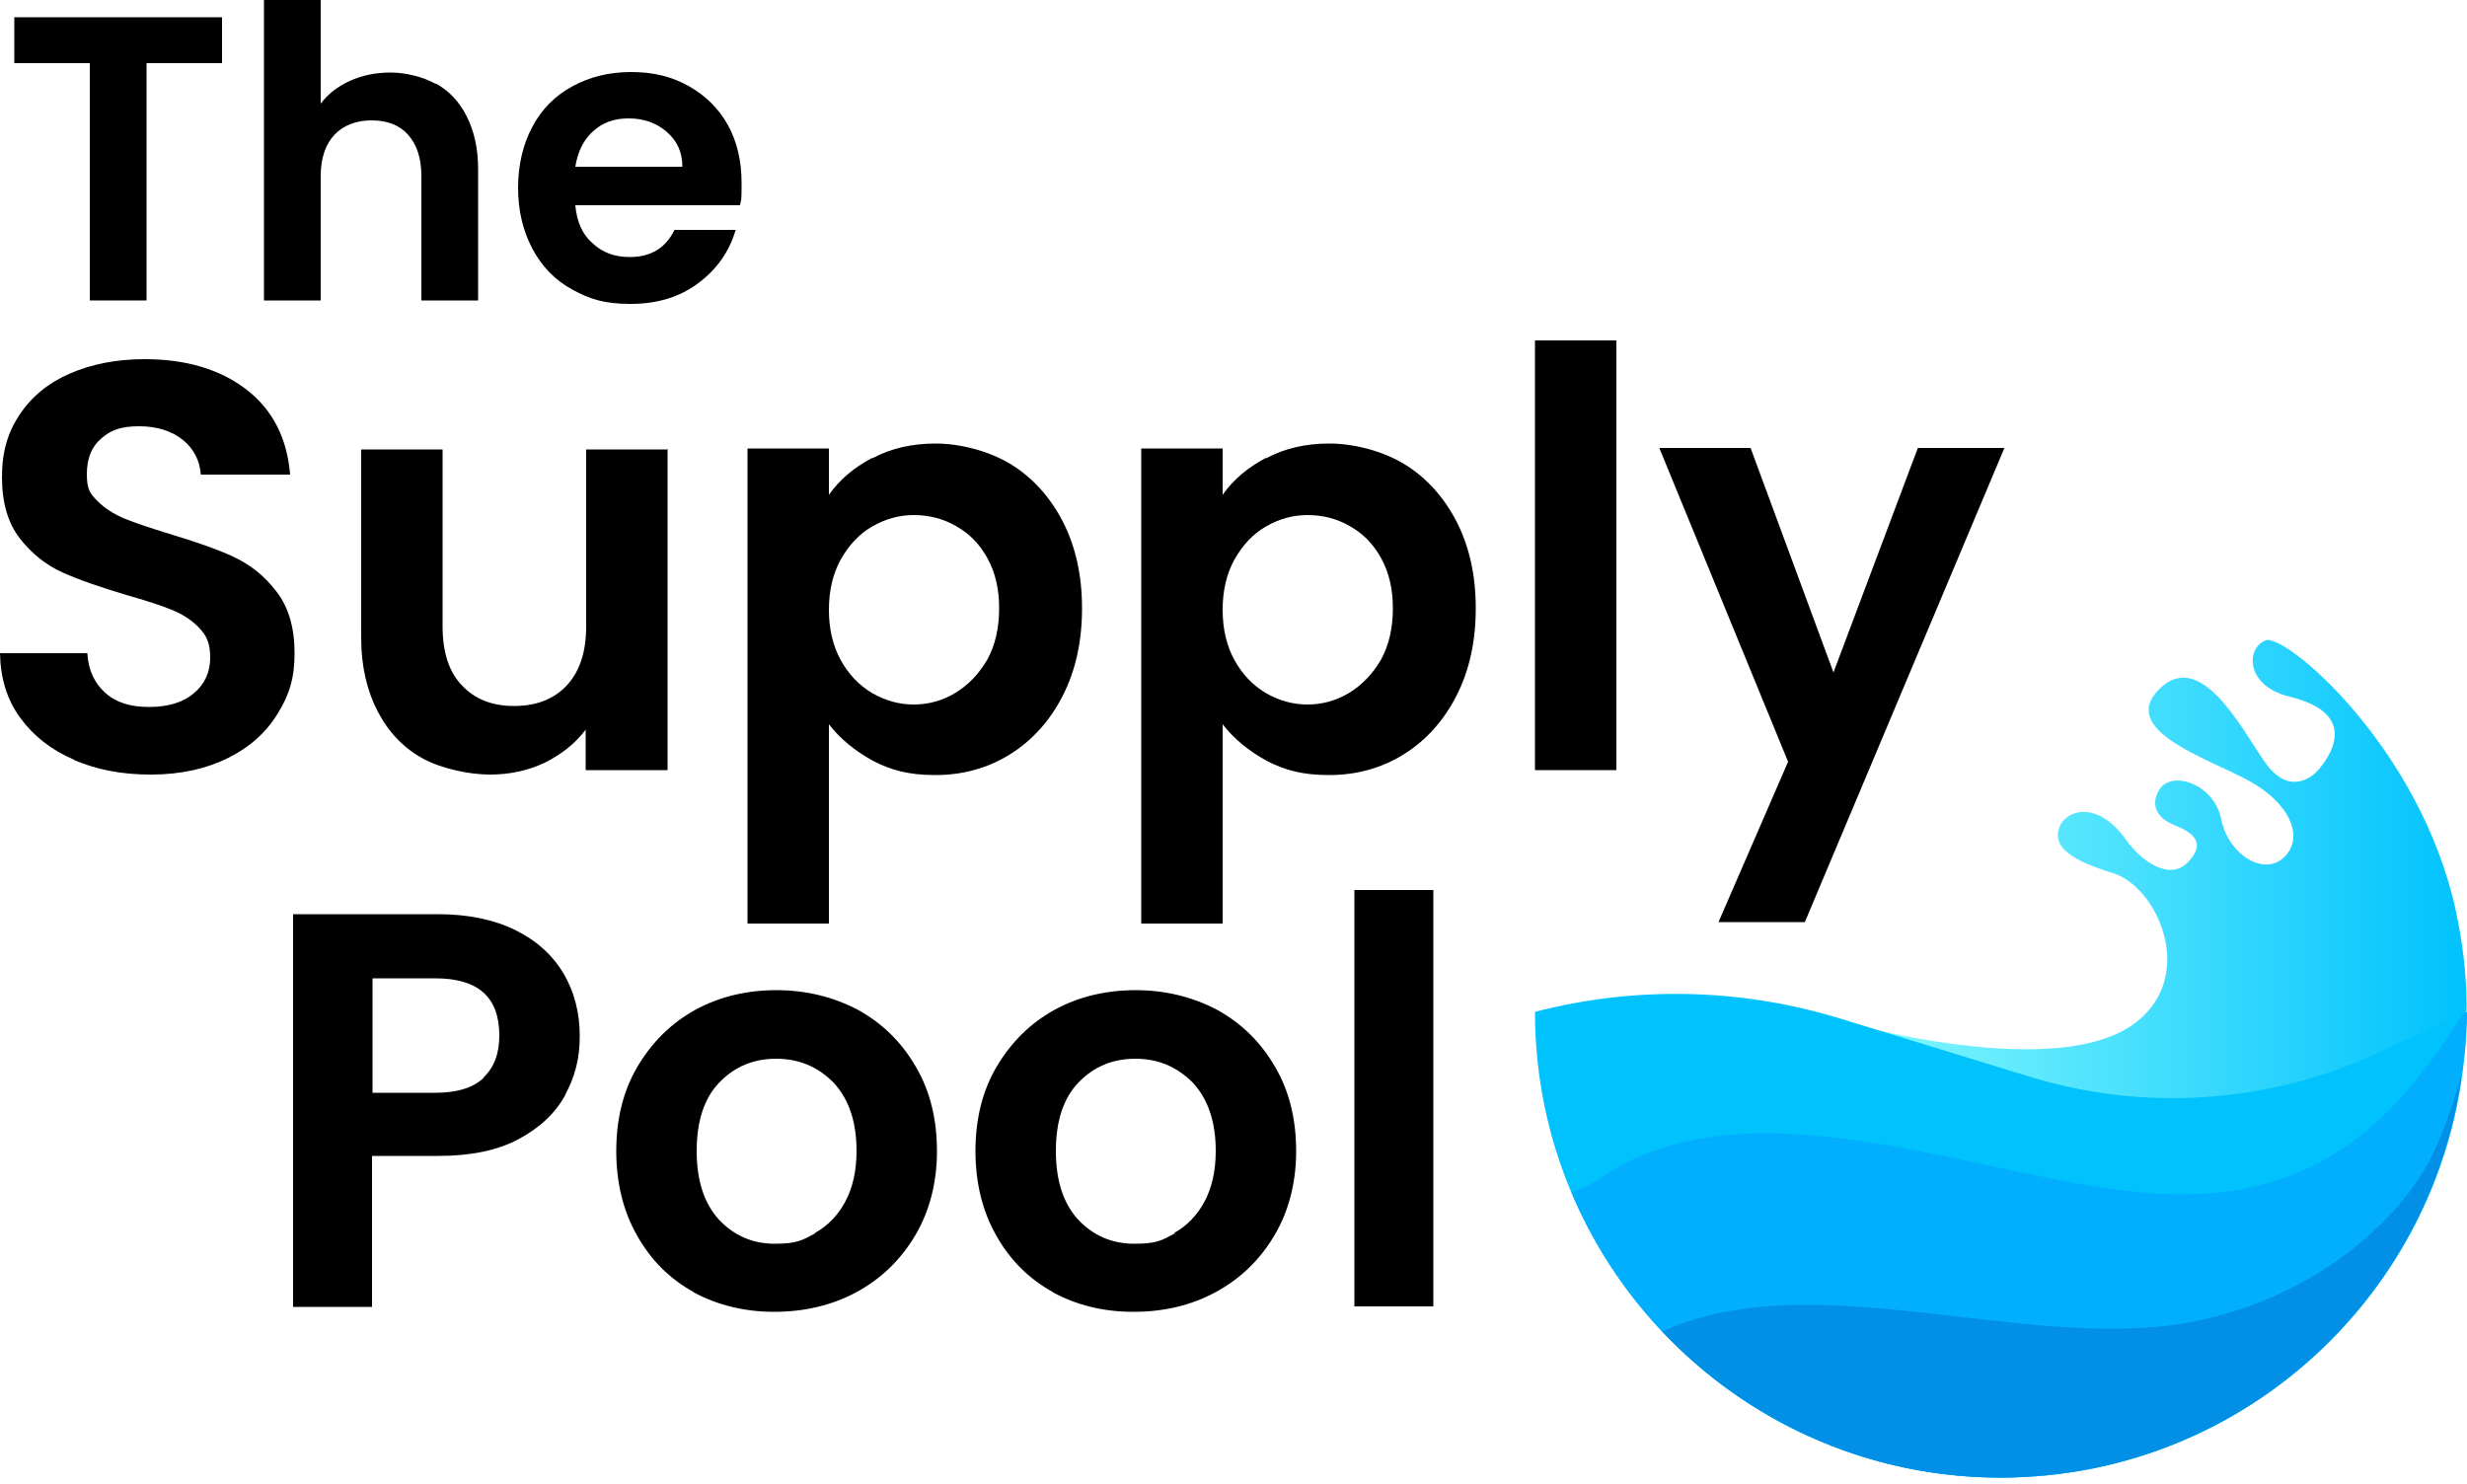
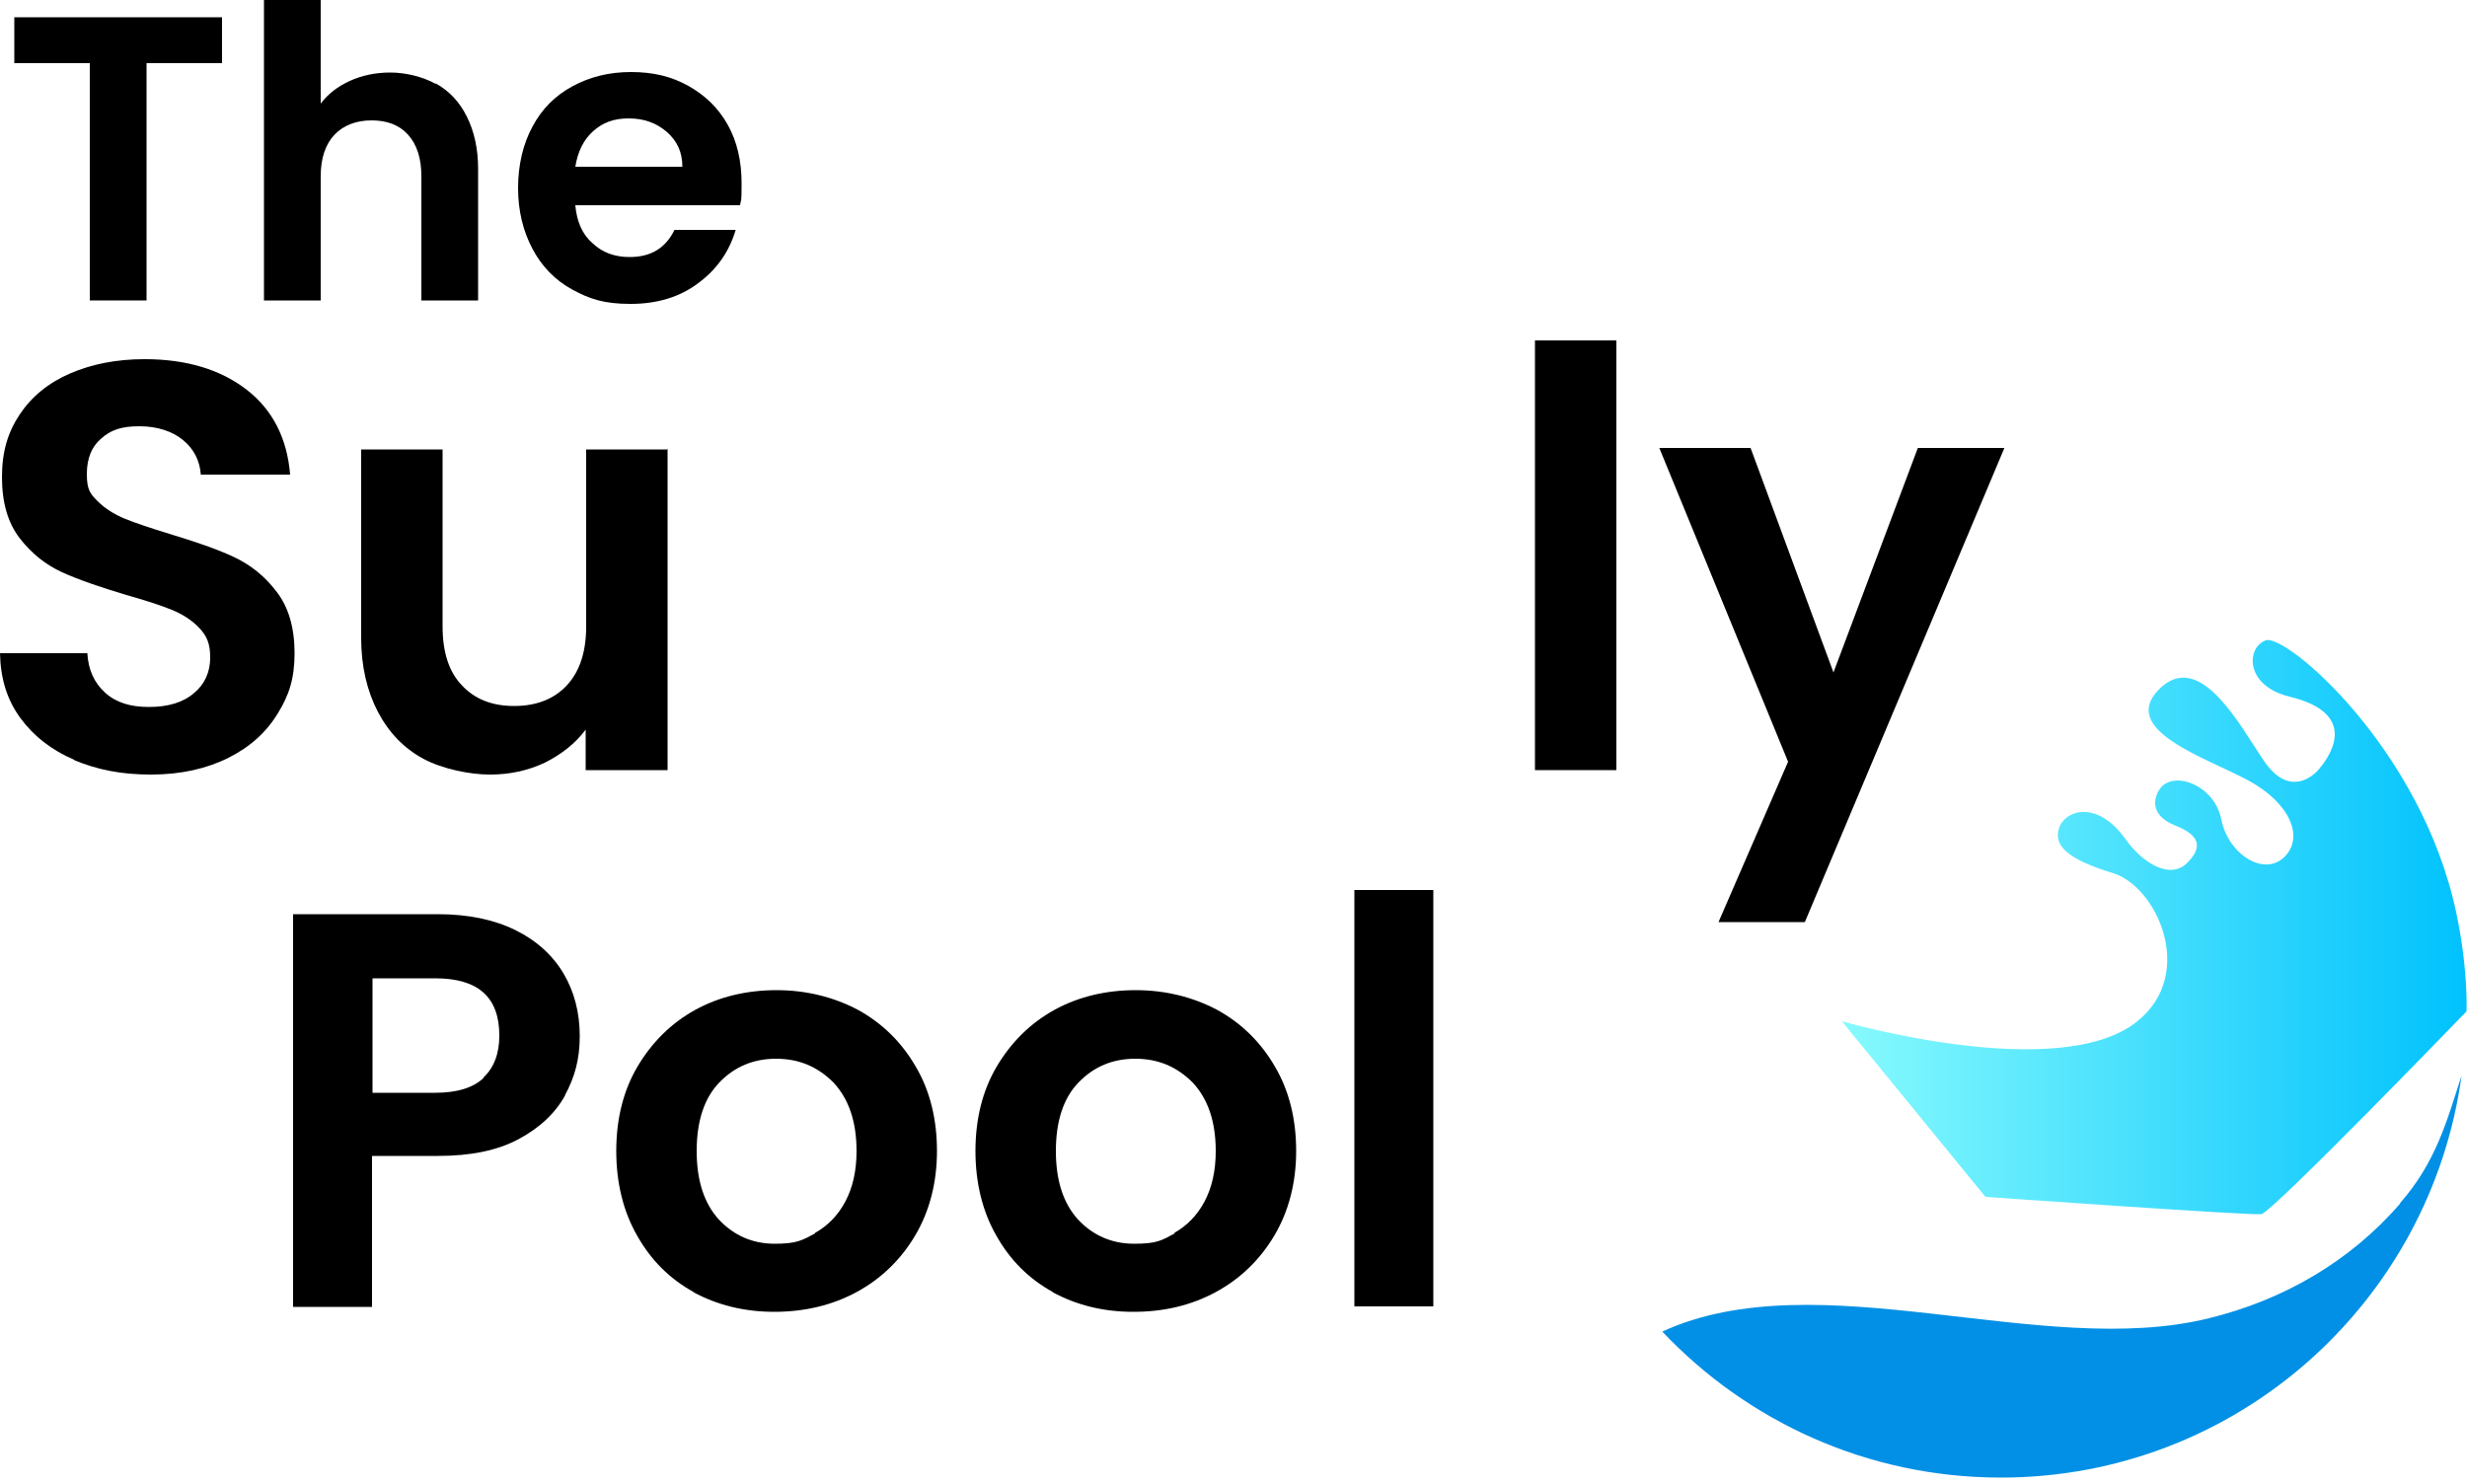
<svg xmlns="http://www.w3.org/2000/svg" id="Layer_1" viewBox="0 0 500 300.8">
  <defs>
    <linearGradient id="linear-gradient" x1="373.3" y1="187.9" x2="500" y2="187.9" gradientUnits="userSpaceOnUse">
      <stop offset="0" stop-color="#87fafd" />
      <stop offset="1" stop-color="#00c2fd" />
    </linearGradient>
  </defs>
  <g>
    <path d="M45,3.5v9.3h-15.3v48.1h-11.5V12.8H2.9V3.5h42.1Z" />
    <path d="M88.3,16.9c2.7,1.5,4.8,3.7,6.3,6.7s2.3,6.5,2.3,10.6v26.7h-11.5v-25.2c0-3.6-.9-6.4-2.7-8.4s-4.3-2.9-7.4-2.9-5.7,1-7.5,2.9c-1.8,1.9-2.8,4.7-2.8,8.4v25.2h-11.5V0h11.5v21c1.5-2,3.5-3.5,5.9-4.6s5.2-1.7,8.2-1.7,6.5.8,9.2,2.3Z" />
    <path d="M149.9,41.6h-33.3c.3,3.3,1.4,5.9,3.5,7.7,2,1.9,4.5,2.8,7.5,2.8,4.3,0,7.3-1.8,9.1-5.5h12.4c-1.3,4.4-3.8,8-7.6,10.8-3.7,2.8-8.3,4.2-13.7,4.2s-8.3-1-11.8-2.9c-3.5-1.9-6.2-4.7-8.1-8.3-1.9-3.6-2.9-7.7-2.9-12.3s1-8.9,2.9-12.4c1.9-3.6,4.6-6.3,8.1-8.2s7.4-2.9,11.9-2.9,8.2.9,11.6,2.8c3.4,1.9,6.1,4.5,8,7.9,1.9,3.4,2.8,7.4,2.8,11.8s-.1,3.1-.3,4.4ZM138.3,33.8c0-3-1.1-5.3-3.2-7.1-2.1-1.8-4.6-2.7-7.7-2.7s-5.3.9-7.2,2.6c-1.9,1.7-3.1,4.1-3.6,7.2h21.6Z" />
  </g>
  <g>
    <path d="M114.6,221.9c-2,3.7-5.2,6.7-9.5,9-4.3,2.3-9.7,3.4-16.3,3.4h-13.4v30.6h-16v-79.6h29.3c6.2,0,11.4,1.1,15.7,3.2,4.3,2.1,7.6,5.1,9.8,8.8,2.2,3.7,3.3,8,3.3,12.7s-1,8.3-3,12ZM98,218.4c2.1-2,3.2-4.8,3.2-8.5,0-7.8-4.3-11.6-13-11.6h-12.7v23.2h12.7c4.4,0,7.7-1,9.8-3Z" />
    <path d="M140.6,261.9c-4.9-2.7-8.7-6.5-11.5-11.5-2.8-4.9-4.2-10.7-4.2-17.1s1.4-12.2,4.3-17.1c2.9-4.9,6.8-8.8,11.7-11.5,4.9-2.7,10.5-4,16.5-4s11.6,1.4,16.5,4c4.9,2.7,8.8,6.5,11.7,11.5,2.9,4.9,4.3,10.7,4.3,17.1s-1.5,12.2-4.4,17.1c-2.9,4.9-6.9,8.8-11.9,11.5-5,2.7-10.6,4-16.7,4s-11.6-1.4-16.4-4ZM165.2,249.9c2.5-1.4,4.6-3.5,6.1-6.3,1.5-2.8,2.3-6.2,2.3-10.3,0-6-1.6-10.6-4.7-13.9-3.2-3.2-7-4.8-11.6-4.8s-8.4,1.6-11.5,4.8c-3.1,3.2-4.6,7.9-4.6,13.9s1.5,10.6,4.5,13.9c3,3.2,6.8,4.9,11.3,4.9s5.6-.7,8.2-2.1Z" />
    <path d="M213.4,261.9c-4.9-2.7-8.7-6.5-11.5-11.5-2.8-4.9-4.2-10.7-4.2-17.1s1.4-12.2,4.3-17.1c2.9-4.9,6.8-8.8,11.7-11.5,4.9-2.7,10.5-4,16.5-4s11.6,1.4,16.5,4c4.9,2.7,8.8,6.5,11.7,11.5,2.9,4.9,4.3,10.7,4.3,17.1s-1.5,12.2-4.4,17.1c-2.9,4.9-6.9,8.8-11.9,11.5-5,2.7-10.5,4-16.7,4s-11.6-1.4-16.4-4ZM238,249.9c2.5-1.4,4.6-3.5,6.1-6.3,1.5-2.8,2.3-6.2,2.3-10.3,0-6-1.6-10.6-4.7-13.9-3.2-3.2-7-4.8-11.6-4.8s-8.4,1.6-11.5,4.8c-3.1,3.2-4.6,7.9-4.6,13.9s1.5,10.6,4.5,13.9c3,3.2,6.8,4.9,11.4,4.9s5.6-.7,8.2-2.1Z" />
    <path d="M290.5,180.4v84.4h-16v-84.4h16Z" />
  </g>
  <g>
    <path d="M373.3,207s44.1,12.8,59.9,0c12-9.7,3.9-27.3-4.9-30s-12.2-5.4-11-9.1,7.7-5.9,13.5,2.2c3.4,4.8,9,8.3,12.5,4.8,3.5-3.5,2.1-5.8-2.5-7.6-5.4-2.2-4.2-5.9-2.9-7.6,2.8-3.5,10.9-.6,12.3,6.4s8.6,11.7,12.8,7.6c4.1-4.1,1-11-7.3-15.5-8.3-4.5-26.4-10.2-18.1-18.5,8.3-8.3,16.5,7.6,21.3,14.6,4.8,7,9.5,3.5,11.1,1.6,1.6-1.9,8.9-11.1-6-14.7-9-2.2-8.8-9.9-4.8-11.4s31.5,21.8,38.6,55.1c2.5,11.8,2.1,20.1,2.1,20.1,0,0-39.4,40.8-41.6,41.1-2.2.3-55.9-3.5-55.9-3.5l-29.1-35.6Z" style="fill: url(#linear-gradient);" />
-     <path d="M499.9,205.1c0,52.1-42.3,94.4-94.4,94.4s-94.4-42.3-94.4-94.4h0c20.4-5.3,41.9-4.8,62,1.4l38.1,11.7c23.4,7.2,48.6,5.5,70.8-4.8l17.9-8.3Z" style="fill: #00c2fd;" />
-     <path d="M436.4,241.9c-34.3-2.4-81.7-24.2-112.2-3-1.9,1.3-3.8,2.2-5.7,2.8,14.3,34,47.9,57.8,87.1,57.8s94.4-42.3,94.4-94.4l-.9.4c-14.2,23-31.2,38.6-62.7,36.4Z" style="fill: #02afff;" />
    <path d="M486.5,243.9c-10.2,11.8-23.7,19.6-38.8,23.3-33.9,8.4-79.2-11.8-110.8,2.7,17.2,18.2,41.6,29.6,68.6,29.6,47.8,0,87.1-35.5,93.4-81.5-2.9,8.9-5.1,17.5-12.5,25.9Z" style="fill: #0190e5;" />
  </g>
  <g>
    <path d="M15,154c-4.6-2-8.2-4.8-10.9-8.5-2.7-3.7-4-8-4.1-13.1h17.7c.2,3.4,1.4,6,3.6,8s5.1,2.9,8.9,2.9,6.9-.9,9.1-2.8c2.2-1.8,3.3-4.3,3.3-7.2s-.7-4.4-2.2-6c-1.5-1.6-3.4-2.8-5.6-3.7-2.2-.9-5.3-1.9-9.2-3-5.3-1.6-9.7-3.1-13-4.6-3.3-1.5-6.2-3.8-8.6-6.9-2.4-3.1-3.6-7.2-3.6-12.4s1.2-9.1,3.6-12.7c2.4-3.6,5.8-6.4,10.2-8.3,4.4-1.9,9.4-2.9,15.1-2.9,8.5,0,15.4,2.1,20.7,6.2,5.3,4.1,8.2,9.9,8.8,17.2h-18.1c-.2-2.8-1.4-5.2-3.6-7-2.2-1.8-5.2-2.8-8.9-2.8s-5.8.8-7.7,2.5c-1.9,1.6-2.9,4-2.9,7.2s.7,4,2.2,5.5c1.5,1.5,3.3,2.6,5.4,3.5,2.2.9,5.2,1.9,9.1,3.1,5.3,1.6,9.7,3.1,13.1,4.7,3.4,1.6,6.3,3.9,8.7,7.1,2.4,3.1,3.6,7.3,3.6,12.4s-1.1,8.5-3.4,12.2c-2.3,3.8-5.6,6.8-10,9-4.4,2.2-9.6,3.4-15.7,3.4s-10.9-1-15.5-2.9Z" />
    <path d="M135.3,90.9v65.2h-16.6v-8.2c-2.1,2.8-4.9,5-8.3,6.7-3.4,1.6-7.1,2.4-11.1,2.4s-9.6-1.1-13.5-3.2-7-5.3-9.2-9.5c-2.2-4.2-3.4-9.2-3.4-15v-38.2h16.5v35.9c0,5.2,1.3,9.2,3.9,11.9,2.6,2.8,6.1,4.2,10.6,4.2s8.1-1.4,10.7-4.2c2.6-2.8,3.9-6.8,3.9-11.9v-35.9h16.6Z" />
-     <path d="M176.8,92.9c3.7-2,8-3,12.8-3s10.6,1.4,15.1,4.1c4.5,2.7,8.1,6.7,10.7,11.7,2.6,5.1,3.9,10.9,3.9,17.6s-1.3,12.6-3.9,17.7c-2.6,5.1-6.2,9.1-10.7,11.9-4.5,2.8-9.6,4.2-15.1,4.2s-9-1-12.7-2.9c-3.6-2-6.6-4.4-8.9-7.4v40.4h-16.5v-96.3h16.5v9.4c2.1-3,5-5.5,8.8-7.5ZM200.1,113.1c-1.6-2.9-3.7-5-6.4-6.5-2.6-1.5-5.5-2.2-8.5-2.2s-5.8.8-8.4,2.3c-2.6,1.5-4.7,3.7-6.4,6.7-1.6,2.9-2.4,6.3-2.4,10.2s.8,7.3,2.4,10.2c1.6,2.9,3.7,5.1,6.4,6.7,2.6,1.5,5.4,2.3,8.4,2.3s5.9-.8,8.5-2.4c2.6-1.6,4.7-3.8,6.4-6.7,1.6-2.9,2.4-6.4,2.4-10.4s-.8-7.3-2.4-10.2Z" />
-     <path d="M256.6,92.9c3.7-2,8-3,12.8-3s10.6,1.4,15.1,4.1c4.5,2.7,8.1,6.7,10.7,11.7,2.6,5.1,3.9,10.9,3.9,17.6s-1.3,12.6-3.9,17.7c-2.6,5.1-6.2,9.1-10.7,11.9-4.5,2.8-9.6,4.2-15.1,4.2s-9-1-12.7-2.9c-3.6-2-6.6-4.4-8.9-7.4v40.4h-16.5v-96.3h16.5v9.4c2.1-3,5-5.5,8.8-7.5ZM279.9,113.1c-1.6-2.9-3.7-5-6.4-6.5-2.6-1.5-5.5-2.2-8.5-2.2s-5.8.8-8.4,2.3c-2.6,1.5-4.7,3.7-6.4,6.7-1.6,2.9-2.4,6.3-2.4,10.2s.8,7.3,2.4,10.2c1.6,2.9,3.7,5.1,6.4,6.7,2.6,1.5,5.4,2.3,8.4,2.3s5.9-.8,8.5-2.4c2.6-1.6,4.7-3.8,6.4-6.7,1.6-2.9,2.4-6.4,2.4-10.4s-.8-7.3-2.4-10.2Z" />
    <path d="M327.6,69v87.1h-16.5v-87.1h16.5Z" />
    <path d="M406.2,90.9l-40.4,96h-17.5l14.1-32.5-26.1-63.6h18.5l16.8,45.5,17.1-45.5h17.5Z" />
  </g>
</svg>